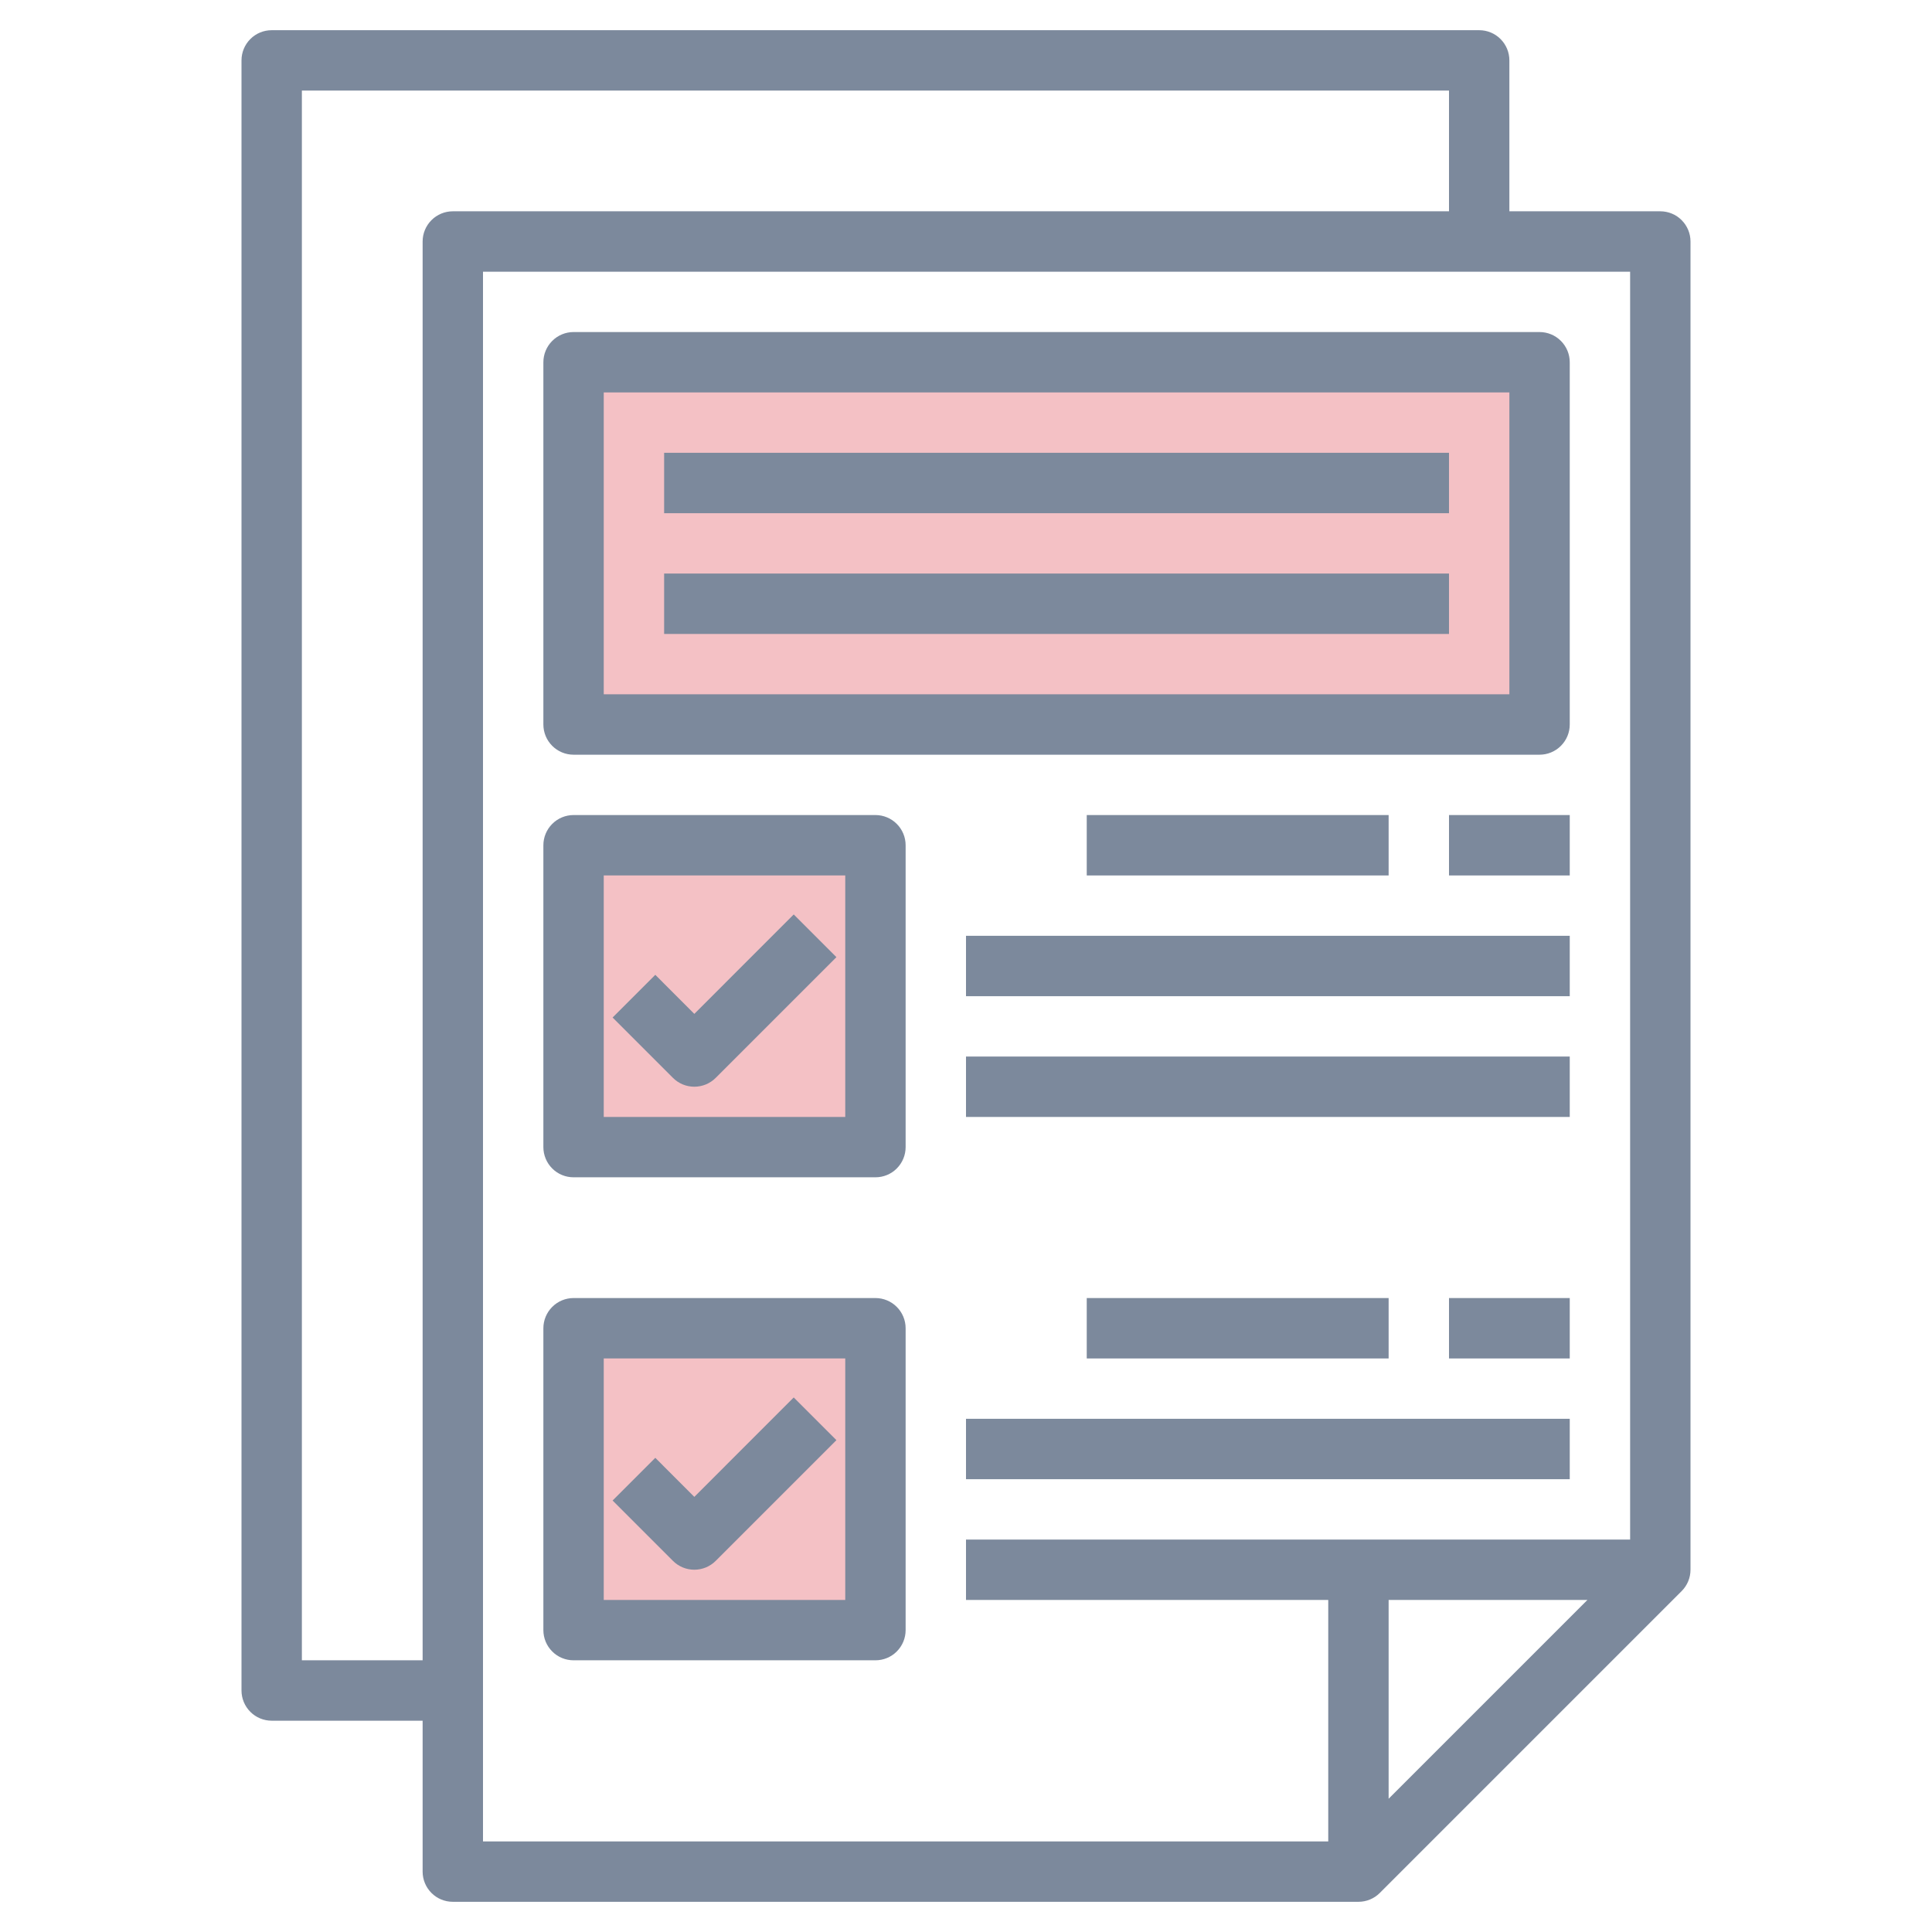
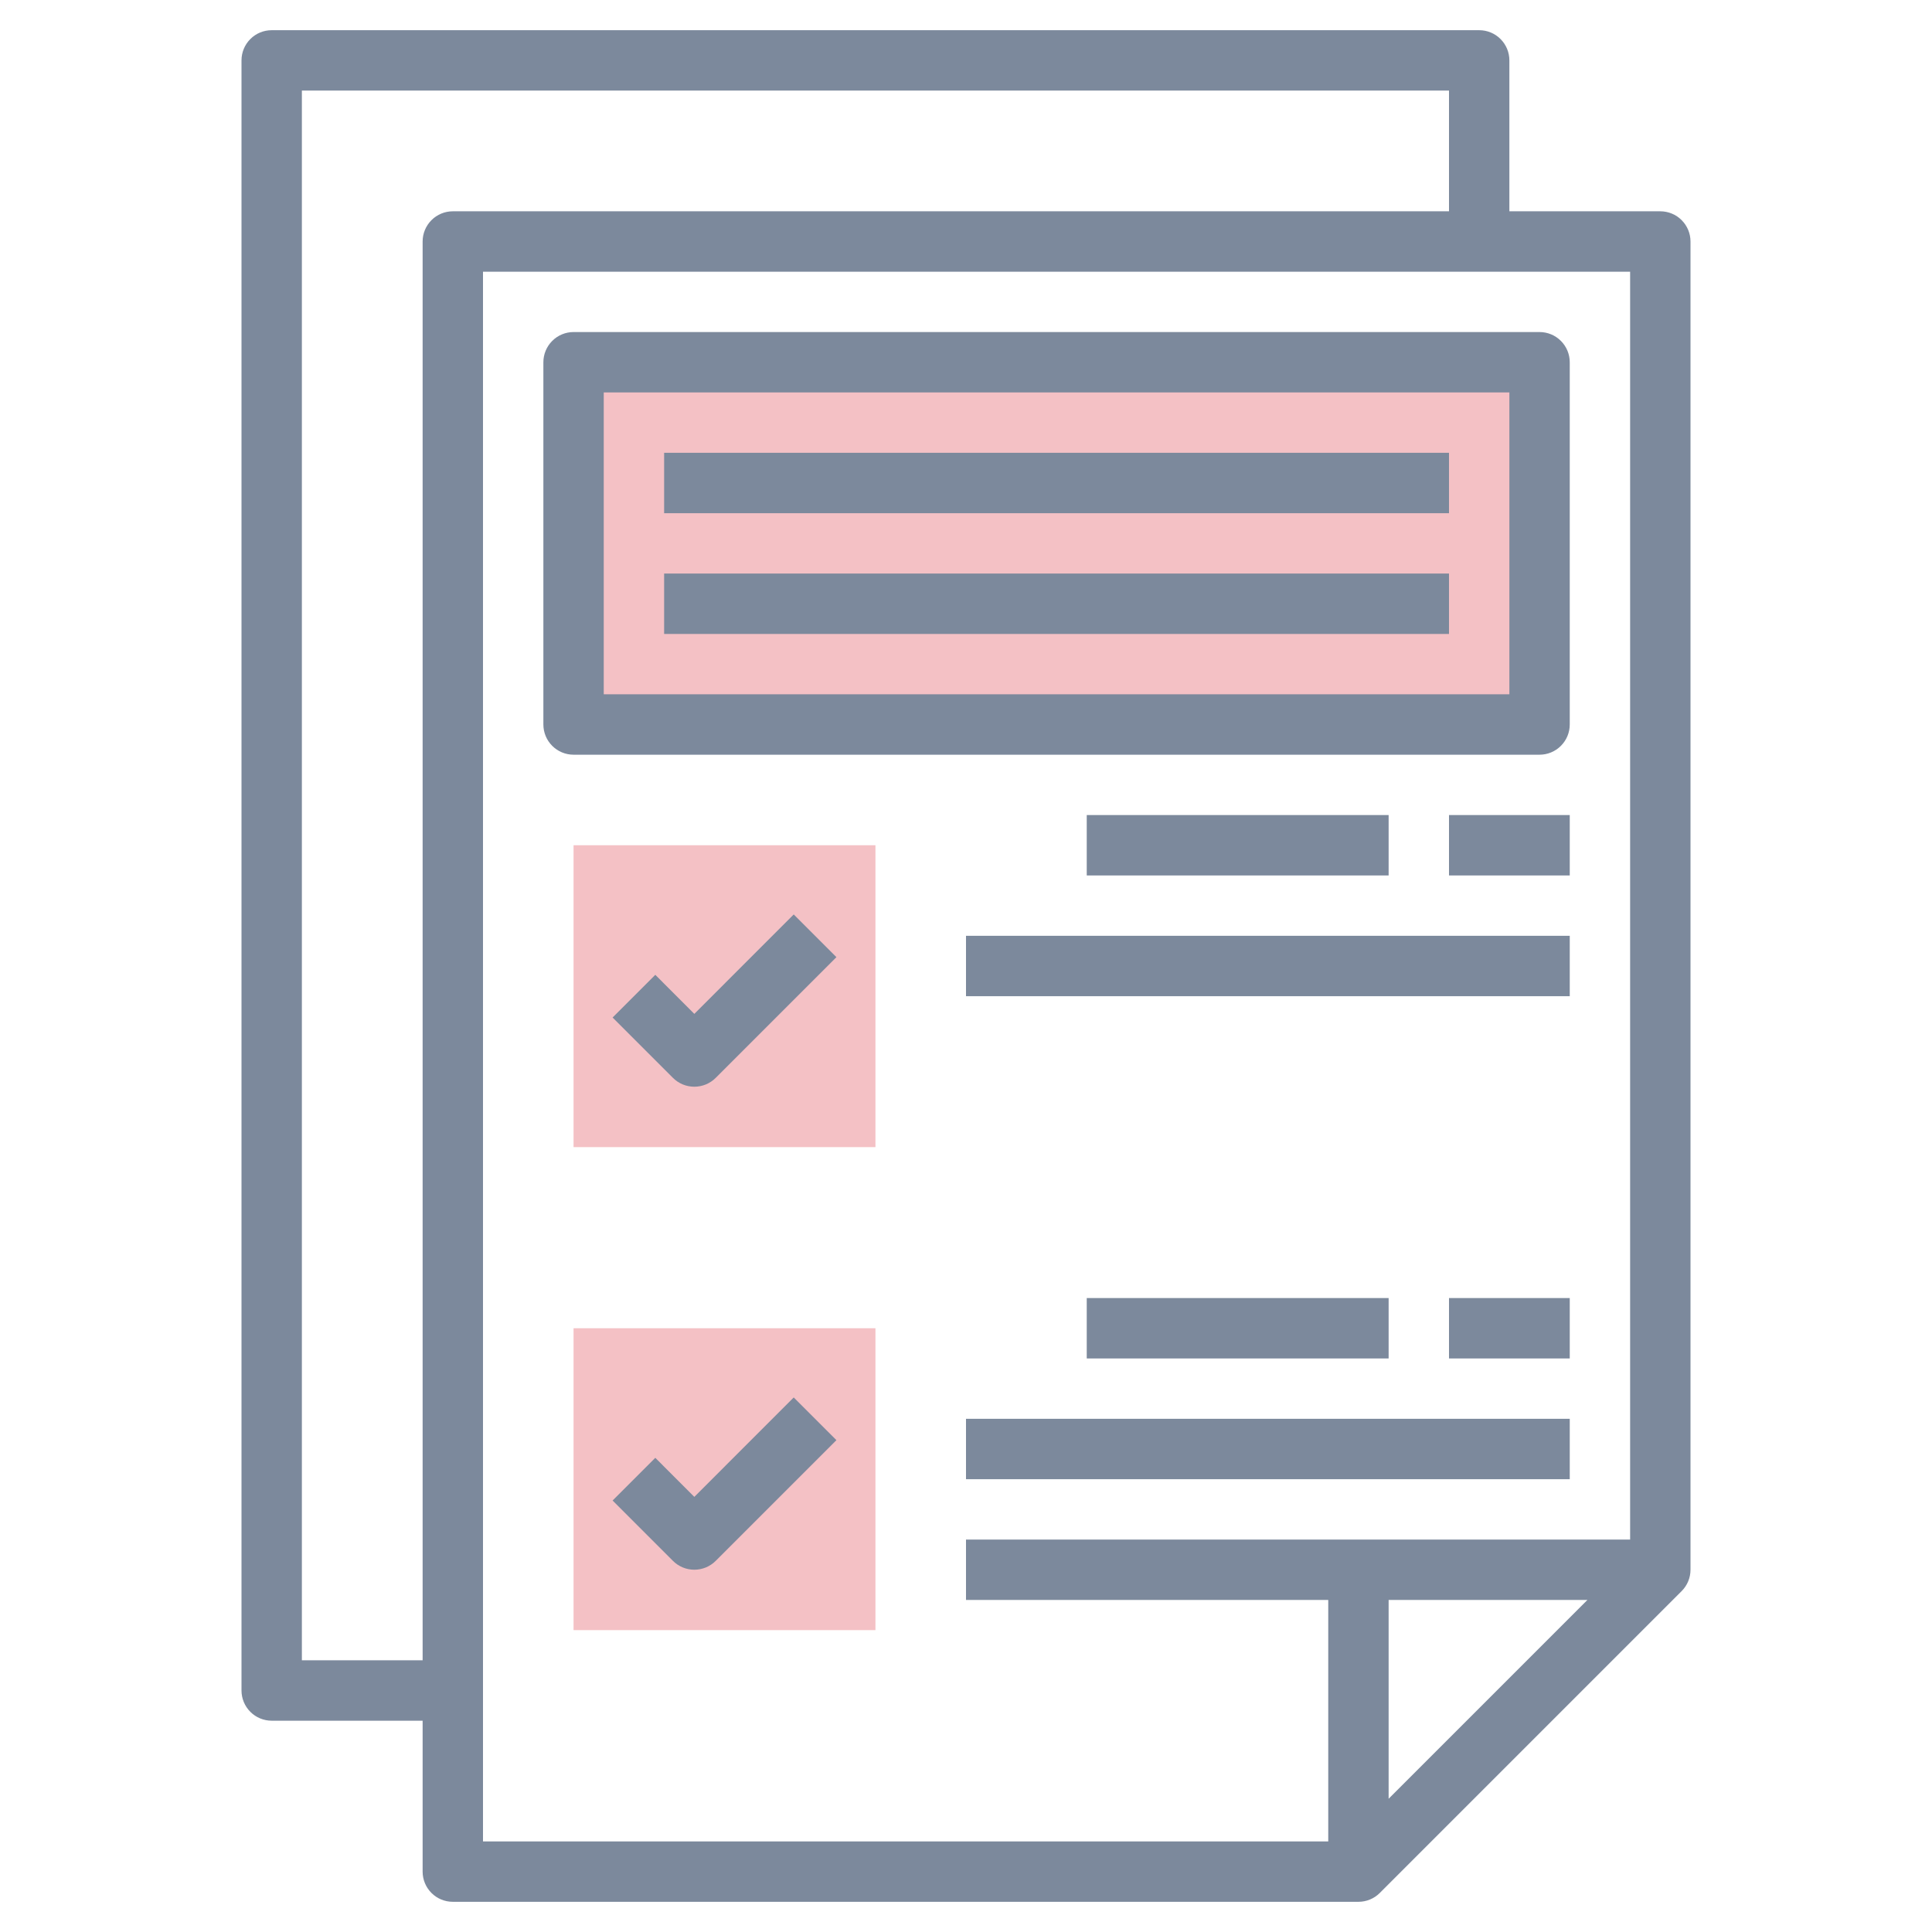
<svg xmlns="http://www.w3.org/2000/svg" width="60" height="60" viewBox="0 0 60 60" fill="none">
  <path d="M17.812 26.25H27.188V35.625H17.812V26.25Z" fill="#F4C1C5" />
  <path d="M17.812 41.25H27.188V50.625H17.812V41.25Z" fill="#F4C1C5" />
  <path d="M17.812 11.25H47.812V22.5H17.812V11.25Z" fill="#F4C1C5" />
  <path d="M45.938 0.938H8.438C8.189 0.938 7.95 1.036 7.775 1.212C7.599 1.388 7.5 1.626 7.5 1.875V52.5C7.5 52.749 7.599 52.987 7.775 53.163C7.95 53.339 8.189 53.438 8.438 53.438H13.125V58.125C13.125 58.374 13.224 58.612 13.4 58.788C13.575 58.964 13.814 59.062 14.062 59.062H42.188C42.436 59.062 42.675 58.964 42.85 58.788L52.225 49.413C52.401 49.237 52.5 48.999 52.5 48.75V7.5C52.5 7.251 52.401 7.013 52.225 6.837C52.05 6.661 51.811 6.562 51.562 6.562H46.875V1.875C46.875 1.626 46.776 1.388 46.6 1.212C46.425 1.036 46.186 0.938 45.938 0.938ZM13.125 7.5V51.562H9.375V2.812H45V6.562H14.062C13.814 6.562 13.575 6.661 13.4 6.837C13.224 7.013 13.125 7.251 13.125 7.5ZM43.125 55.862V49.688H49.299L43.125 55.862ZM50.625 47.812H30V49.688H41.25V57.188H15V8.438H50.625V47.812Z" fill="#7C899C" />
-   <path d="M17.812 36.562H27.188C27.436 36.562 27.675 36.464 27.85 36.288C28.026 36.112 28.125 35.874 28.125 35.625V26.25C28.125 26.001 28.026 25.763 27.85 25.587C27.675 25.411 27.436 25.312 27.188 25.312H17.812C17.564 25.312 17.325 25.411 17.15 25.587C16.974 25.763 16.875 26.001 16.875 26.25V35.625C16.875 35.874 16.974 36.112 17.15 36.288C17.325 36.464 17.564 36.562 17.812 36.562ZM18.75 27.188H26.25V34.688H18.75V27.188Z" fill="#7C899C" />
  <path d="M21.563 31.487L20.351 30.274L19.025 31.6L20.9 33.475C21.076 33.651 21.314 33.749 21.563 33.749C21.811 33.749 22.05 33.651 22.226 33.475L25.976 29.725L24.65 28.399L21.563 31.487Z" fill="#7C899C" />
-   <path d="M17.812 51.562H27.188C27.436 51.562 27.675 51.464 27.85 51.288C28.026 51.112 28.125 50.874 28.125 50.625V41.25C28.125 41.001 28.026 40.763 27.85 40.587C27.675 40.411 27.436 40.312 27.188 40.312H17.812C17.564 40.312 17.325 40.411 17.15 40.587C16.974 40.763 16.875 41.001 16.875 41.25V50.625C16.875 50.874 16.974 51.112 17.15 51.288C17.325 51.464 17.564 51.562 17.812 51.562ZM18.75 42.188H26.25V49.688H18.75V42.188Z" fill="#7C899C" />
  <path d="M21.563 46.487L20.351 45.274L19.025 46.6L20.9 48.475C21.076 48.651 21.314 48.749 21.563 48.749C21.811 48.749 22.05 48.651 22.226 48.475L25.976 44.725L24.65 43.399L21.563 46.487Z" fill="#7C899C" />
  <path d="M17.812 23.438H47.812C48.061 23.438 48.3 23.339 48.475 23.163C48.651 22.987 48.75 22.749 48.75 22.5V11.25C48.75 11.001 48.651 10.763 48.475 10.587C48.3 10.411 48.061 10.312 47.812 10.312H17.812C17.564 10.312 17.325 10.411 17.15 10.587C16.974 10.763 16.875 11.001 16.875 11.25V22.5C16.875 22.749 16.974 22.987 17.15 23.163C17.325 23.339 17.564 23.438 17.812 23.438ZM18.75 12.188H46.875V21.562H18.75V12.188Z" fill="#7C899C" />
  <path d="M20.625 14.062H45V15.938H20.625V14.062Z" fill="#7C899C" />
  <path d="M20.625 17.812H45V19.688H20.625V17.812Z" fill="#7C899C" />
-   <path d="M30 32.812H48.75V34.688H30V32.812Z" fill="#7C899C" />
  <path d="M30 29.062H48.75V30.938H30V29.062Z" fill="#7C899C" />
  <path d="M33.75 25.312H43.125V27.188H33.75V25.312Z" fill="#7C899C" />
  <path d="M45 25.312H48.75V27.188H45V25.312Z" fill="#7C899C" />
  <path d="M30 44.062H48.75V45.938H30V44.062Z" fill="#7C899C" />
  <path d="M33.75 40.312H43.125V42.188H33.75V40.312Z" fill="#7C899C" />
  <path d="M45 40.312H48.75V42.188H45V40.312Z" fill="#7C899C" />
</svg>